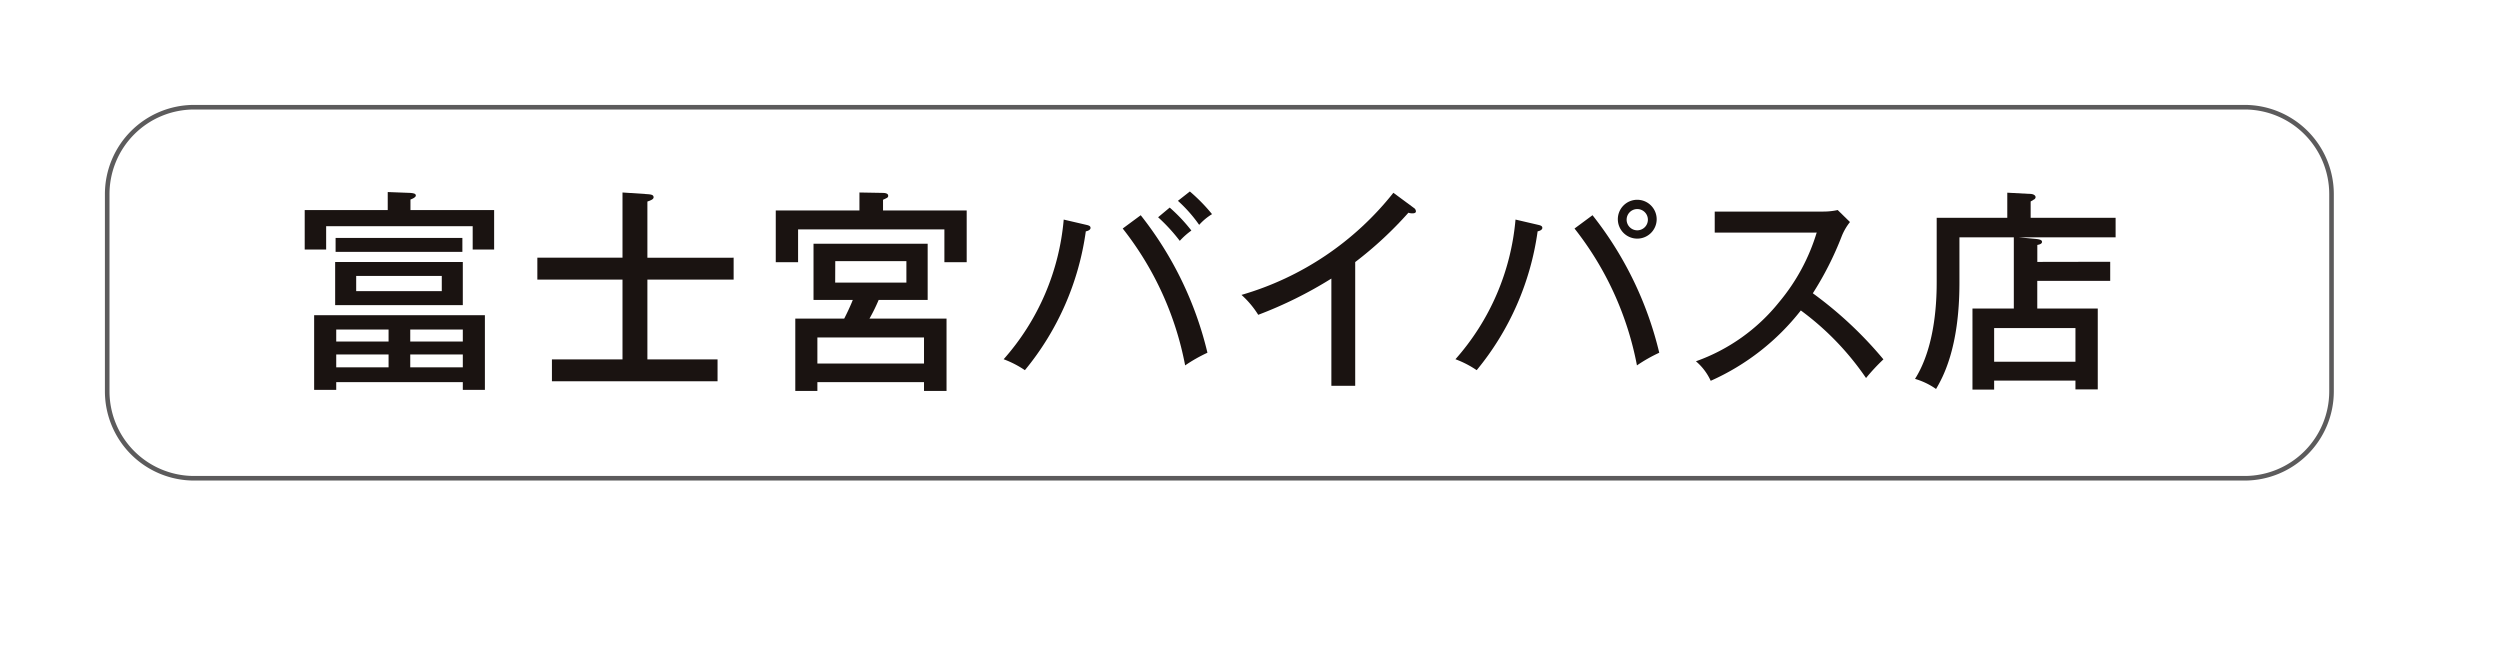
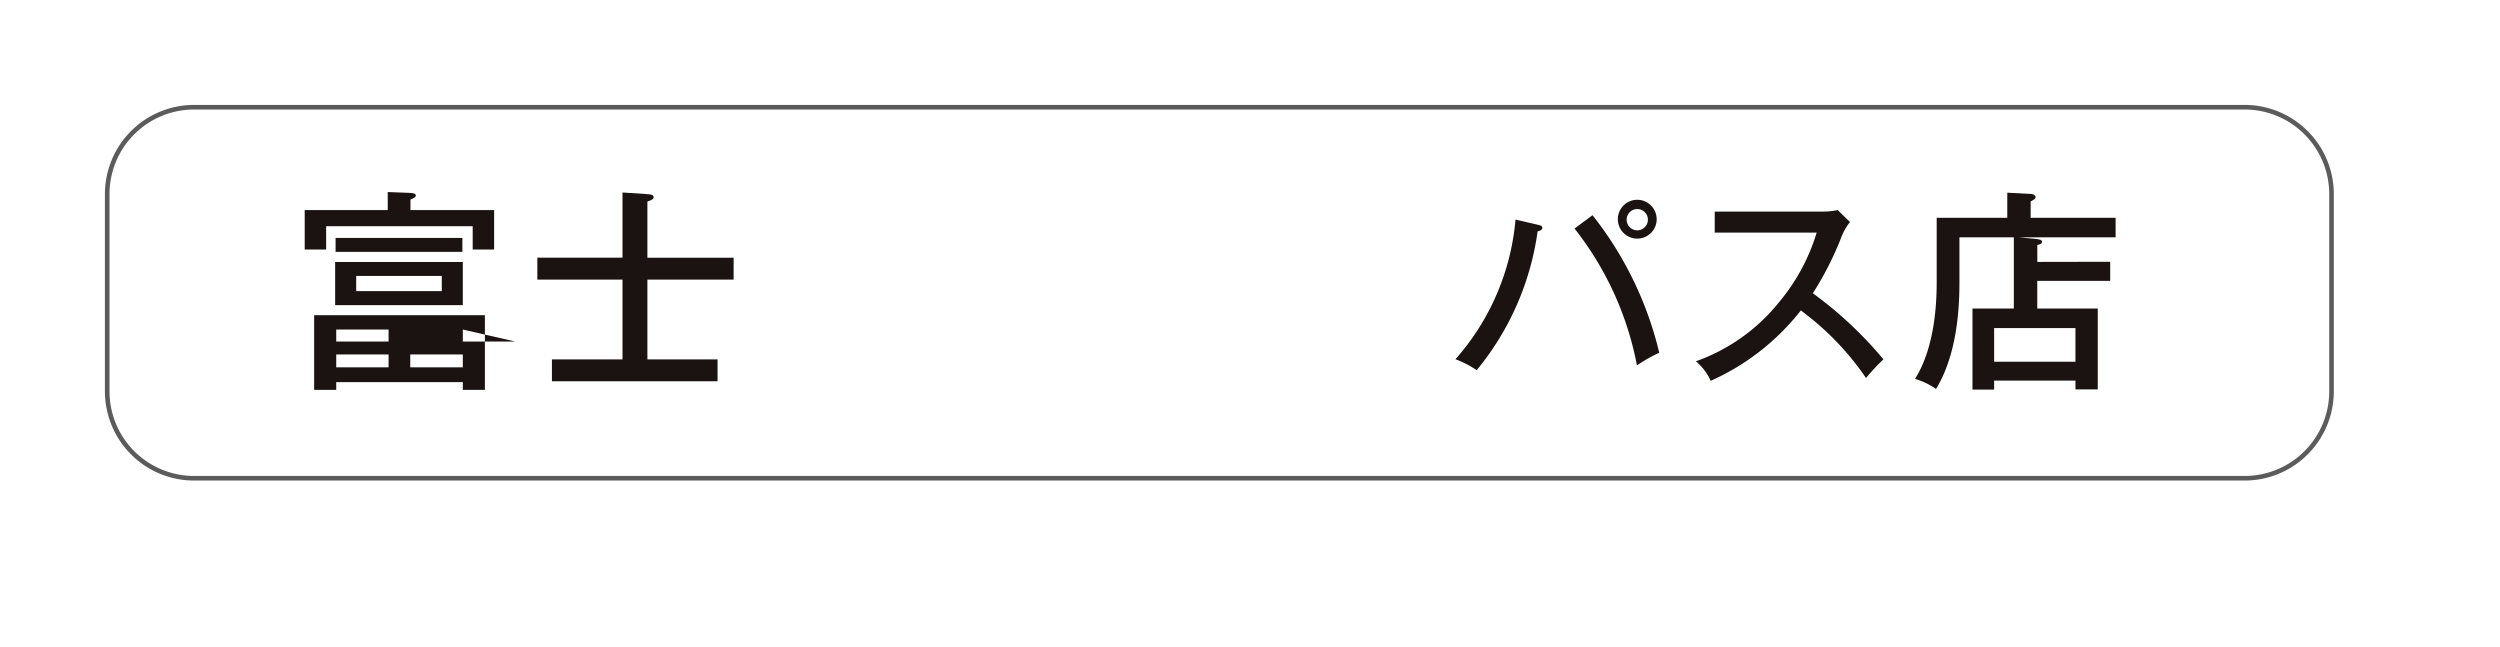
<svg xmlns="http://www.w3.org/2000/svg" width="163.232" height="42.227" viewBox="0 0 163.232 42.227">
  <defs>
    <style>.a{fill:#fff;}.b{fill:#5c5b5c;}.c{fill:#1a1311;}.d{filter:url(#a);}</style>
    <filter id="a" x="0" y="0" width="163.232" height="42.227" filterUnits="userSpaceOnUse">
      <feOffset dx="2" dy="2" input="SourceAlpha" />
      <feGaussianBlur stdDeviation="3" result="b" />
      <feFlood flood-opacity="0.349" />
      <feComposite operator="in" in2="b" />
      <feComposite in="SourceGraphic" />
    </filter>
  </defs>
  <g transform="translate(-902.863 -10722.632)">
    <g class="d" transform="matrix(1, 0, 0, 1, 902.86, 10722.63)">
-       <path class="a" d="M5.669,0H139.562a5.67,5.67,0,0,1,5.67,5.67V18.557a5.67,5.67,0,0,1-5.67,5.67H5.669A5.669,5.669,0,0,1,0,18.558V5.669A5.669,5.669,0,0,1,5.669,0Z" transform="translate(7 7)" />
-     </g>
+       </g>
    <path class="b" d="M5.669-.15H139.562a5.827,5.827,0,0,1,5.82,5.82V18.557a5.827,5.827,0,0,1-5.82,5.82H5.669A5.826,5.826,0,0,1-.15,18.558V5.669A5.826,5.826,0,0,1,5.669-.15ZM139.562,24.077a5.526,5.526,0,0,0,5.52-5.52V5.67a5.526,5.526,0,0,0-5.52-5.52H5.669A5.525,5.525,0,0,0,.15,5.669V18.558a5.525,5.525,0,0,0,5.519,5.519Z" transform="translate(909.863 10729.632)" />
-     <path class="c" d="M534.126,11.348v2.577h-1.4V12.4h-9.568v1.526h-1.4V11.348h5.421V10.171l1.47.056c.2.015.365.042.365.168s-.211.211-.351.266v.687Zm-10.31,11.233v.505h-1.442V18.211h11.149v4.875h-1.442v-.505Zm8.265-5.028h-8.335V14.738h8.335Zm-.028-3.474h-8.278v-.911h8.278Zm-4.819,5.071h-3.418v.784h3.418Zm0,1.625h-3.418v.841h3.418Zm-2.115-4.132h5.589v-.995h-5.589Zm6.962,2.507h-3.432v.784h3.432Zm-3.432,2.466h3.432v-.841h-3.432Z" transform="translate(401 10725)" />
+     <path class="c" d="M534.126,11.348v2.577h-1.4V12.4h-9.568v1.526h-1.4V11.348h5.421V10.171l1.47.056c.2.015.365.042.365.168s-.211.211-.351.266v.687Zm-10.31,11.233v.505h-1.442V18.211h11.149v4.875h-1.442v-.505Zm8.265-5.028h-8.335V14.738h8.335Zm-.028-3.474h-8.278v-.911h8.278Zm-4.819,5.071h-3.418v.784h3.418Zm0,1.625h-3.418v.841h3.418Zm-2.115-4.132h5.589v-.995h-5.589Zm6.962,2.507v.784h3.432Zm-3.432,2.466h3.432v-.841h-3.432Z" transform="translate(401 10725)" />
    <path class="c" d="M549.764,14.458v1.429h-5.631V21.1h4.581v1.428H537.9V21.1h4.608V15.887h-5.56V14.458h5.56V10.2l1.667.112c.168.014.364.028.364.2,0,.126-.168.2-.406.28v3.67Z" transform="translate(401 10725)" />
-     <path class="c" d="M564.981,11.375v3.376h-1.456V12.609h-9.553v2.142h-1.457V11.375h5.463V10.2l1.513.027c.111,0,.364.015.364.182,0,.112-.028.126-.337.266v.7Zm-1.316,7.061v4.721h-1.471v-.576h-6.962v.576H553.79V18.436h3.193c.168-.322.407-.827.561-1.219H554.98v-3.67h7.453v3.67h-3.2a11.665,11.665,0,0,1-.6,1.219Zm-1.471,1.232h-6.962v1.7h6.962Zm-5.8-3.586h4.65v-1.4H556.4Z" transform="translate(401 10725)" />
-     <path class="c" d="M572.8,12.315c.183.042.267.085.267.2,0,.057-.042.168-.309.224a18.134,18.134,0,0,1-3.977,9.063,6.532,6.532,0,0,0-1.387-.714,15.792,15.792,0,0,0,3.922-9.119Zm3.544-.63a23.081,23.081,0,0,1,4.356,8.978,9.943,9.943,0,0,0-1.456.827,20.631,20.631,0,0,0-4.076-8.937Zm1.892-.5a10.7,10.7,0,0,1,1.415,1.5,4.747,4.747,0,0,0-.757.673,11.421,11.421,0,0,0-1.415-1.541Zm1.316-1.051A11.357,11.357,0,0,1,581,11.614a3.732,3.732,0,0,0-.84.7,9.186,9.186,0,0,0-1.387-1.569Z" transform="translate(401 10725)" />
-     <path class="c" d="M590.348,22.82h-1.556v-7a27.125,27.125,0,0,1-4.776,2.367,5.984,5.984,0,0,0-1.093-1.3,19.621,19.621,0,0,0,9.918-6.668l1.345.994a.269.269,0,0,1,.126.224c0,.1-.126.126-.225.126a.787.787,0,0,1-.265-.042,24.62,24.62,0,0,1-3.474,3.222Z" transform="translate(401 10725)" />
    <path class="c" d="M602.3,12.314c.182.042.266.085.266.2,0,.056-.042.168-.308.224a18.143,18.143,0,0,1-3.978,9.063,6.509,6.509,0,0,0-1.387-.714,15.8,15.8,0,0,0,3.922-9.119Zm3.543-.63a23.1,23.1,0,0,1,4.357,8.979,9.893,9.893,0,0,0-1.456.827,20.656,20.656,0,0,0-4.076-8.937Zm4.189.266a1.268,1.268,0,1,1-1.274-1.274,1.271,1.271,0,0,1,1.274,1.274m-1.961,0a.694.694,0,1,0,1.387,0,.694.694,0,0,0-1.387,0" transform="translate(401 10725)" />
    <path class="c" d="M613.822,12.819V11.446H620.9a4.4,4.4,0,0,0,.952-.1l.8.784a3.67,3.67,0,0,0-.532.911,20.863,20.863,0,0,1-1.892,3.74,25.513,25.513,0,0,1,4.609,4.314,12.9,12.9,0,0,0-1.135,1.219,18.208,18.208,0,0,0-4.258-4.412,15.457,15.457,0,0,1-5.884,4.594,3.665,3.665,0,0,0-.965-1.275,12.184,12.184,0,0,0,5.434-3.866,12.864,12.864,0,0,0,2.451-4.538Z" transform="translate(401 10725)" />
    <path class="c" d="M639.644,14.724V15.97h-4.762v1.808h3.95v5.28h-1.457v-.574h-5.309v.588h-1.415V17.778h2.7V13.126H629.8v2.985c0,4.3-1.12,6.218-1.527,6.919a4.623,4.623,0,0,0-1.373-.659c1.4-2.212,1.415-5.434,1.415-6.373V11.852h4.609V10.213l1.555.084c.167.014.293.1.293.21a.184.184,0,0,1-.112.154l-.21.126v1.065h5.547v1.274h-6.345l1.065.1c.28.027.475.056.475.2s-.223.182-.307.2v1.107Zm-7.578,6.527h5.309v-2.2h-5.309Z" transform="translate(401 10725)" />
  </g>
</svg>